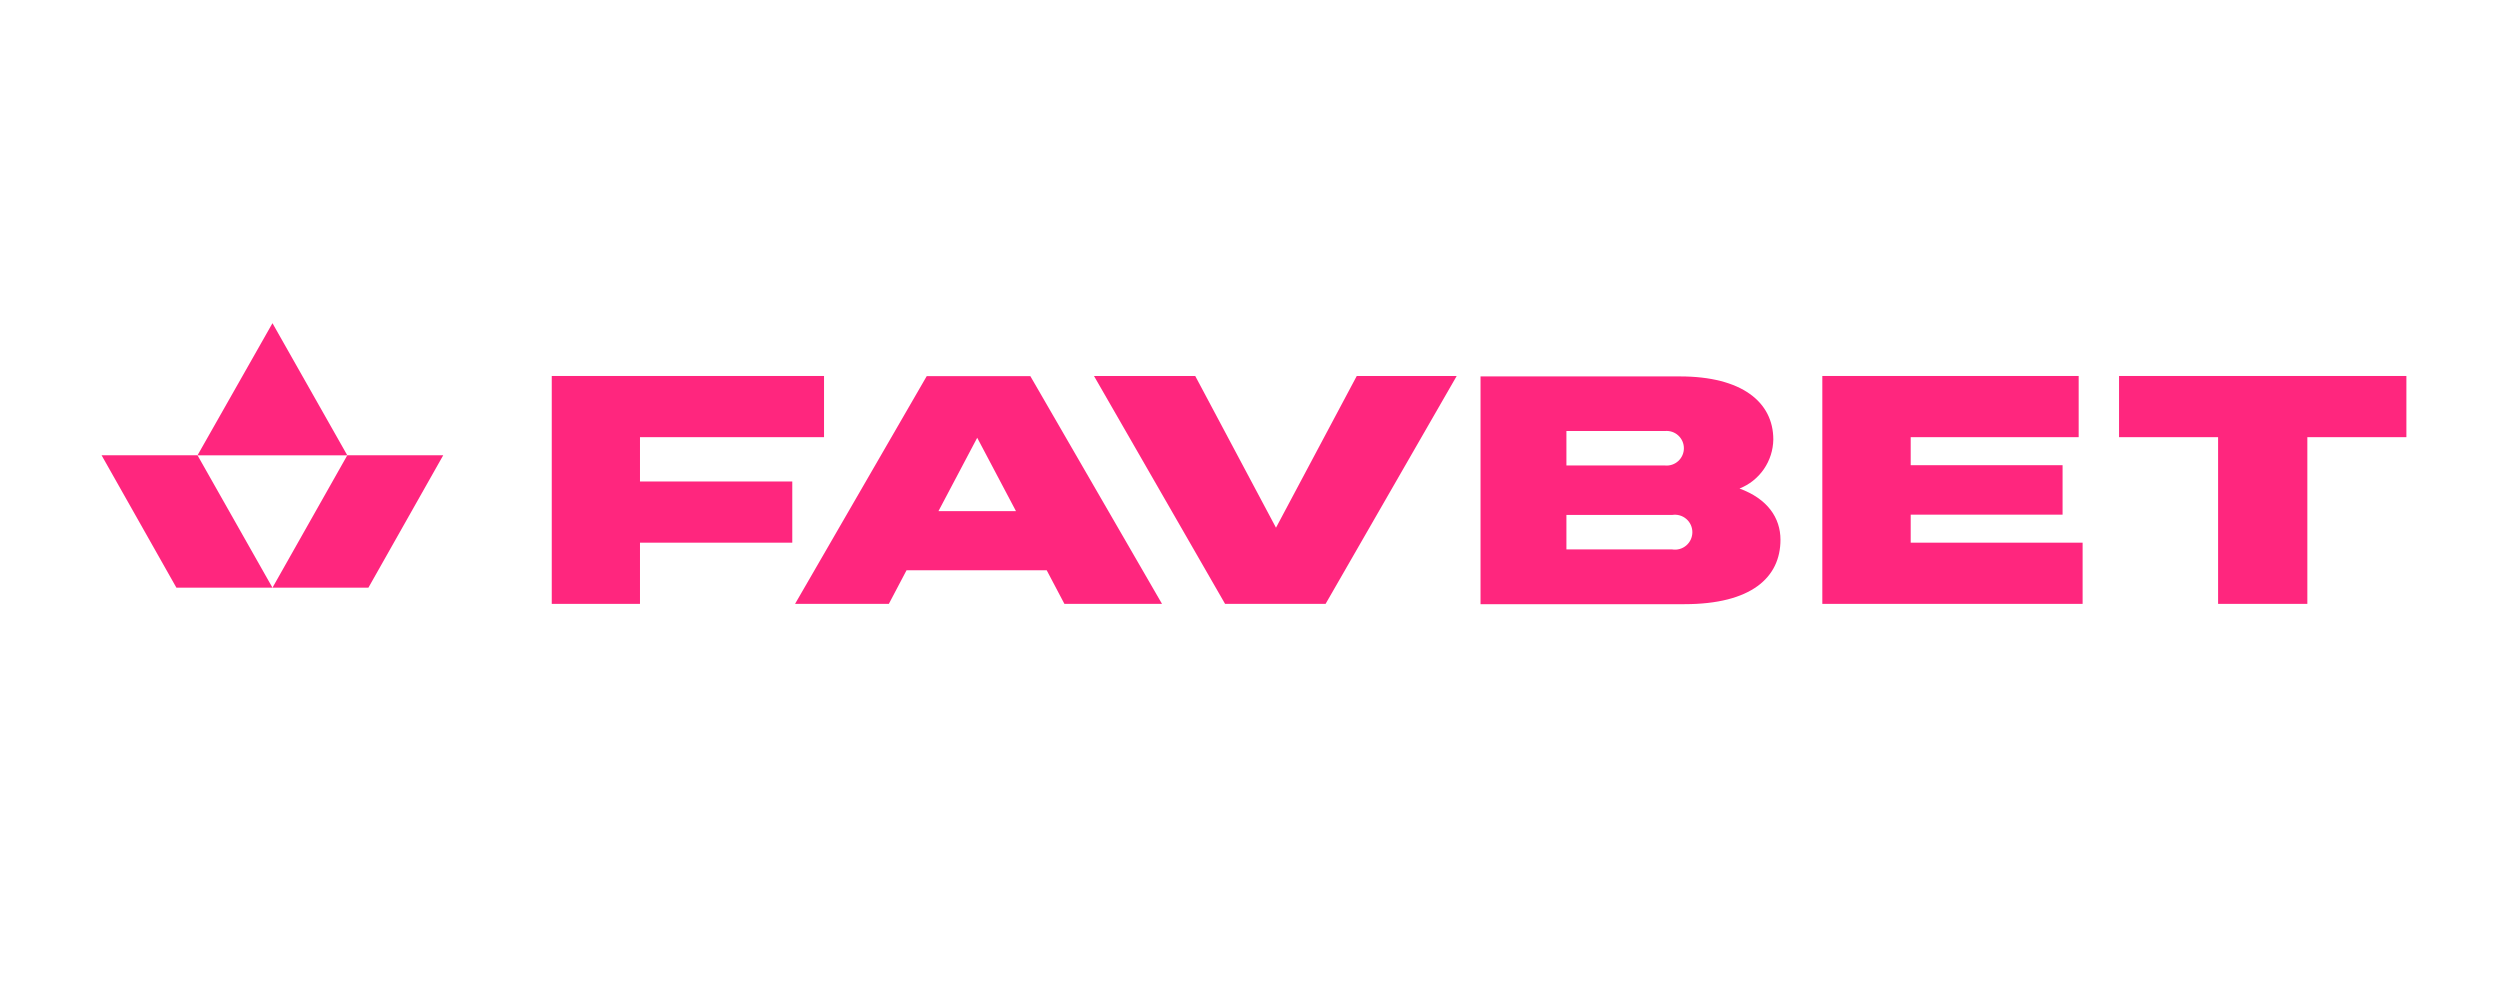
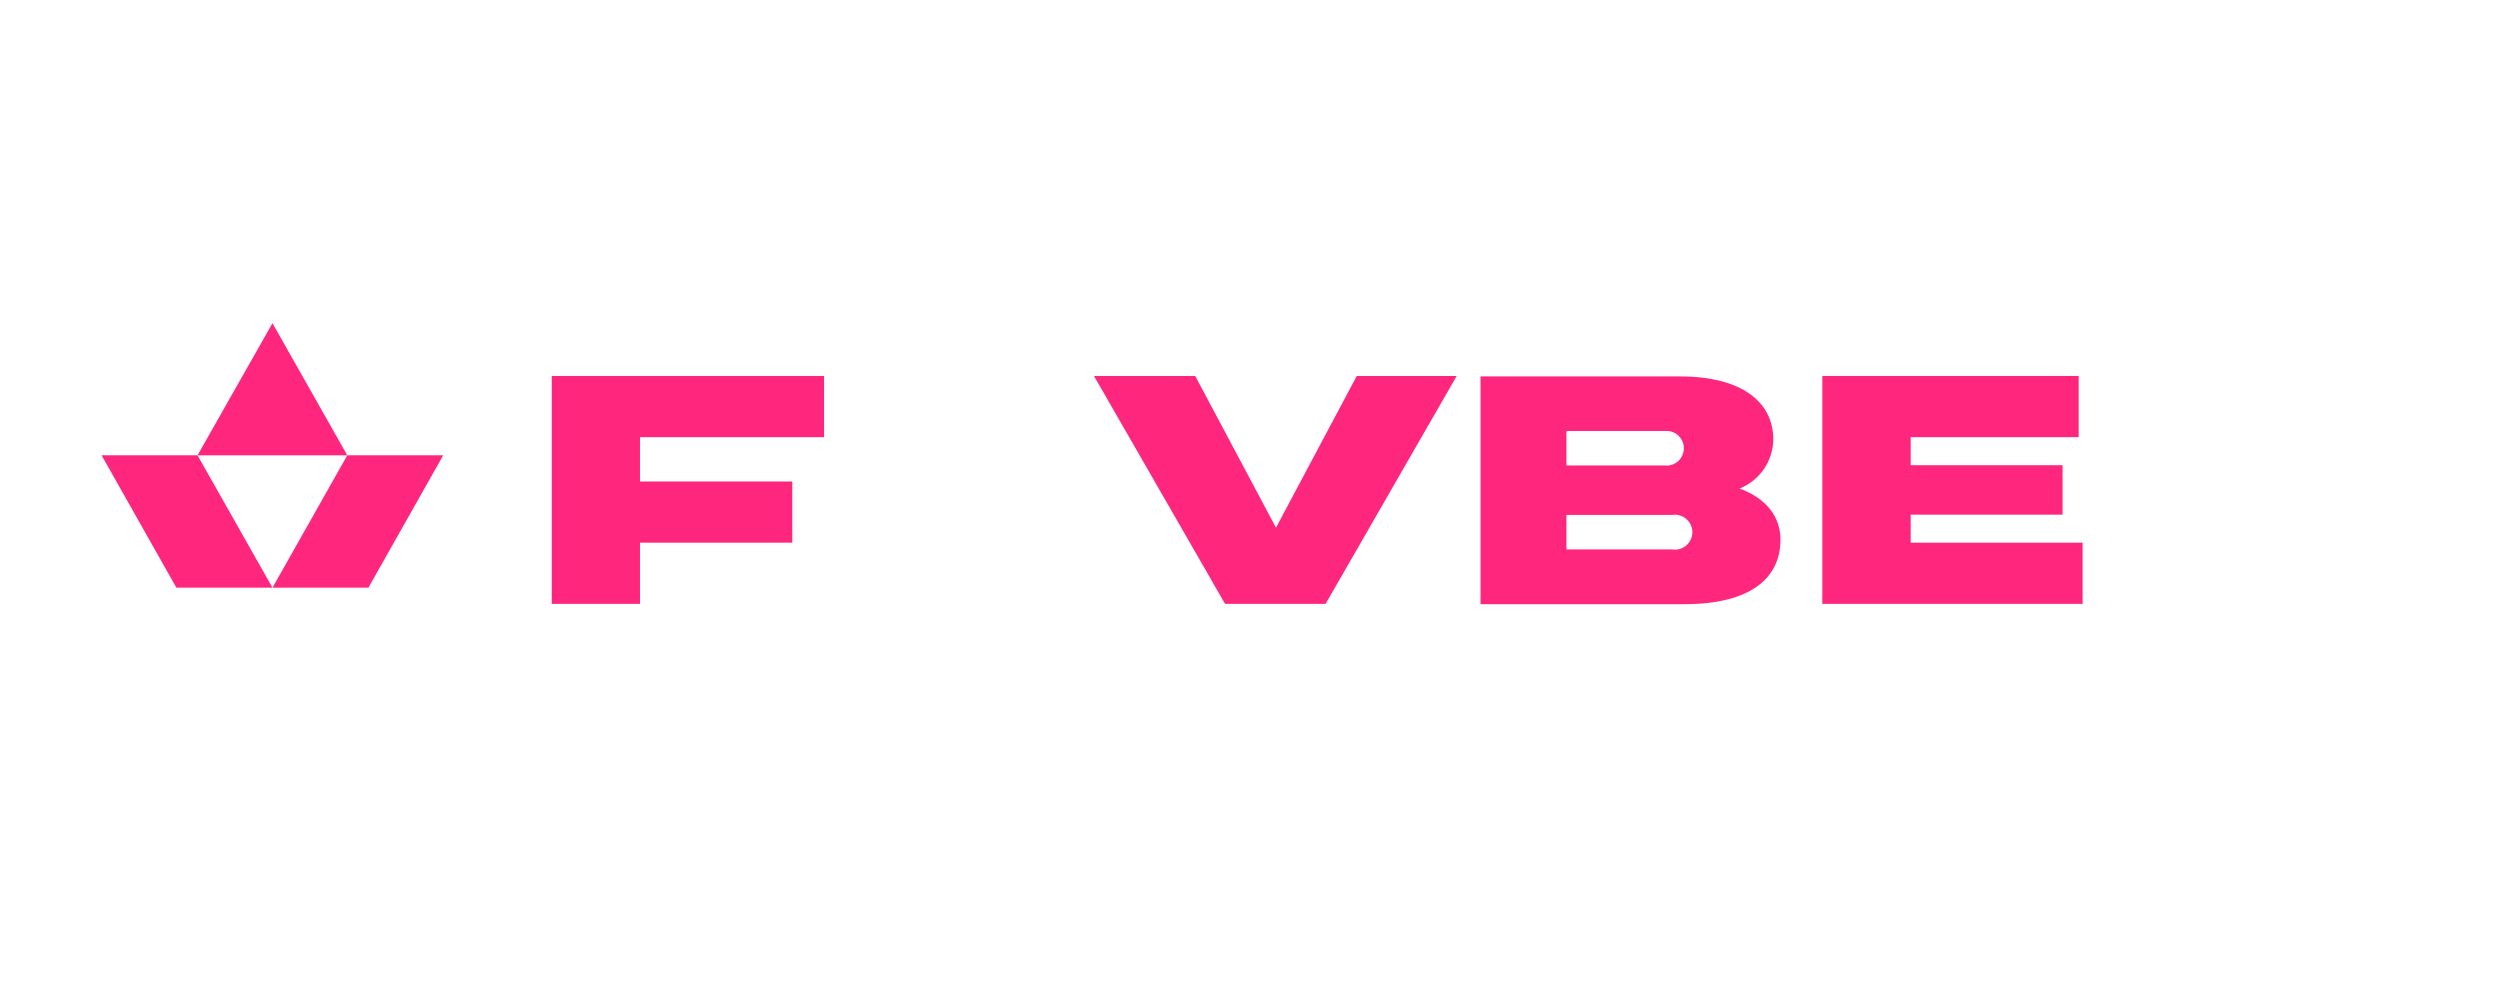
<svg xmlns="http://www.w3.org/2000/svg" width="240" height="96" viewBox="0 0 240 96" fill="none">
  <path d="M9.753 43.708L16.935 56.418H26.157L18.962 43.708H9.753Z" fill="#FF267E" />
  <path d="M33.34 43.708L26.157 56.418H35.367L42.549 43.708H33.34Z" fill="#FF267E" />
  <path d="M26.157 31.026L18.961 43.709H33.339L26.157 31.026Z" fill="#FF267E" />
  <path d="M76.059 46.223H61.438V41.968H79.107V36.094H52.968V57.972H61.438V52.097H76.059V46.223Z" fill="#FF267E" />
  <path d="M122.495 50.66L114.742 36.094H105.023L117.607 57.972H127.257L139.843 36.094H130.249L122.495 50.66Z" fill="#FF267E" />
  <path d="M166.993 46.899C167.936 46.525 168.751 45.879 169.328 45.041C169.906 44.203 170.222 43.212 170.238 42.194C170.238 38.602 167.218 36.136 161.276 36.136H142.131V58H161.711C168.088 58 170.925 55.464 170.925 51.816C170.925 49.717 169.689 47.885 166.993 46.899ZM150.376 41.377H159.843C160.072 41.356 160.303 41.383 160.523 41.456C160.742 41.53 160.942 41.648 161.112 41.804C161.282 41.96 161.418 42.149 161.512 42.361C161.605 42.572 161.653 42.801 161.653 43.032C161.653 43.264 161.605 43.492 161.512 43.703C161.418 43.915 161.282 44.105 161.112 44.261C160.942 44.416 160.742 44.535 160.523 44.608C160.303 44.682 160.072 44.709 159.843 44.687H150.376V41.377ZM160.518 52.745H150.376V49.435H160.532C160.77 49.397 161.014 49.411 161.248 49.476C161.48 49.542 161.696 49.657 161.88 49.815C162.065 49.972 162.212 50.167 162.314 50.388C162.414 50.608 162.467 50.848 162.467 51.09C162.467 51.333 162.414 51.572 162.314 51.793C162.212 52.013 162.065 52.209 161.88 52.366C161.696 52.523 161.48 52.639 161.248 52.704C161.014 52.77 160.77 52.784 160.532 52.745H160.518Z" fill="#FF267E" />
  <path d="M183.427 49.407H198.007V44.659H183.427V41.968H199.552V36.094H174.943V57.972H199.931V52.097H183.427V49.407Z" fill="#FF267E" />
-   <path d="M203.428 36.094V41.968H212.937V57.972H221.505V41.968H231.014V36.094H203.428Z" fill="#FF267E" />
-   <path d="M88.967 36.108L76.325 57.972H85.329L87.028 54.746H100.484L102.184 57.972H111.553L98.912 36.108H88.967ZM90.091 49.069L93.812 42.025L97.534 49.069H90.091Z" fill="#FF267E" />
</svg>